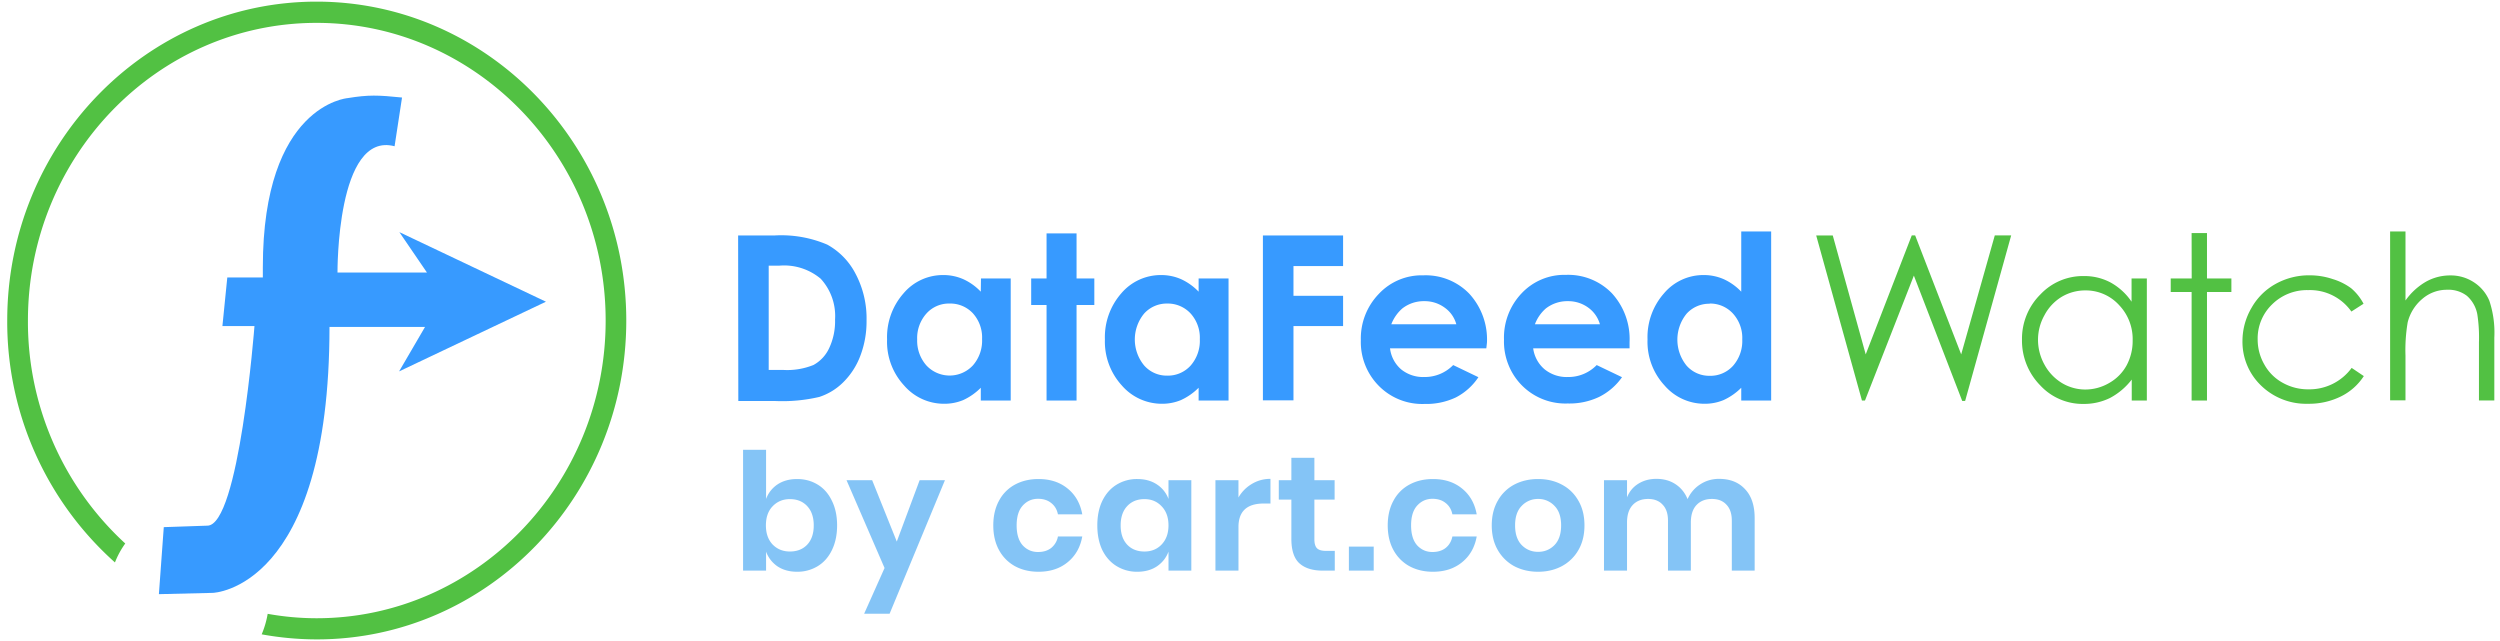
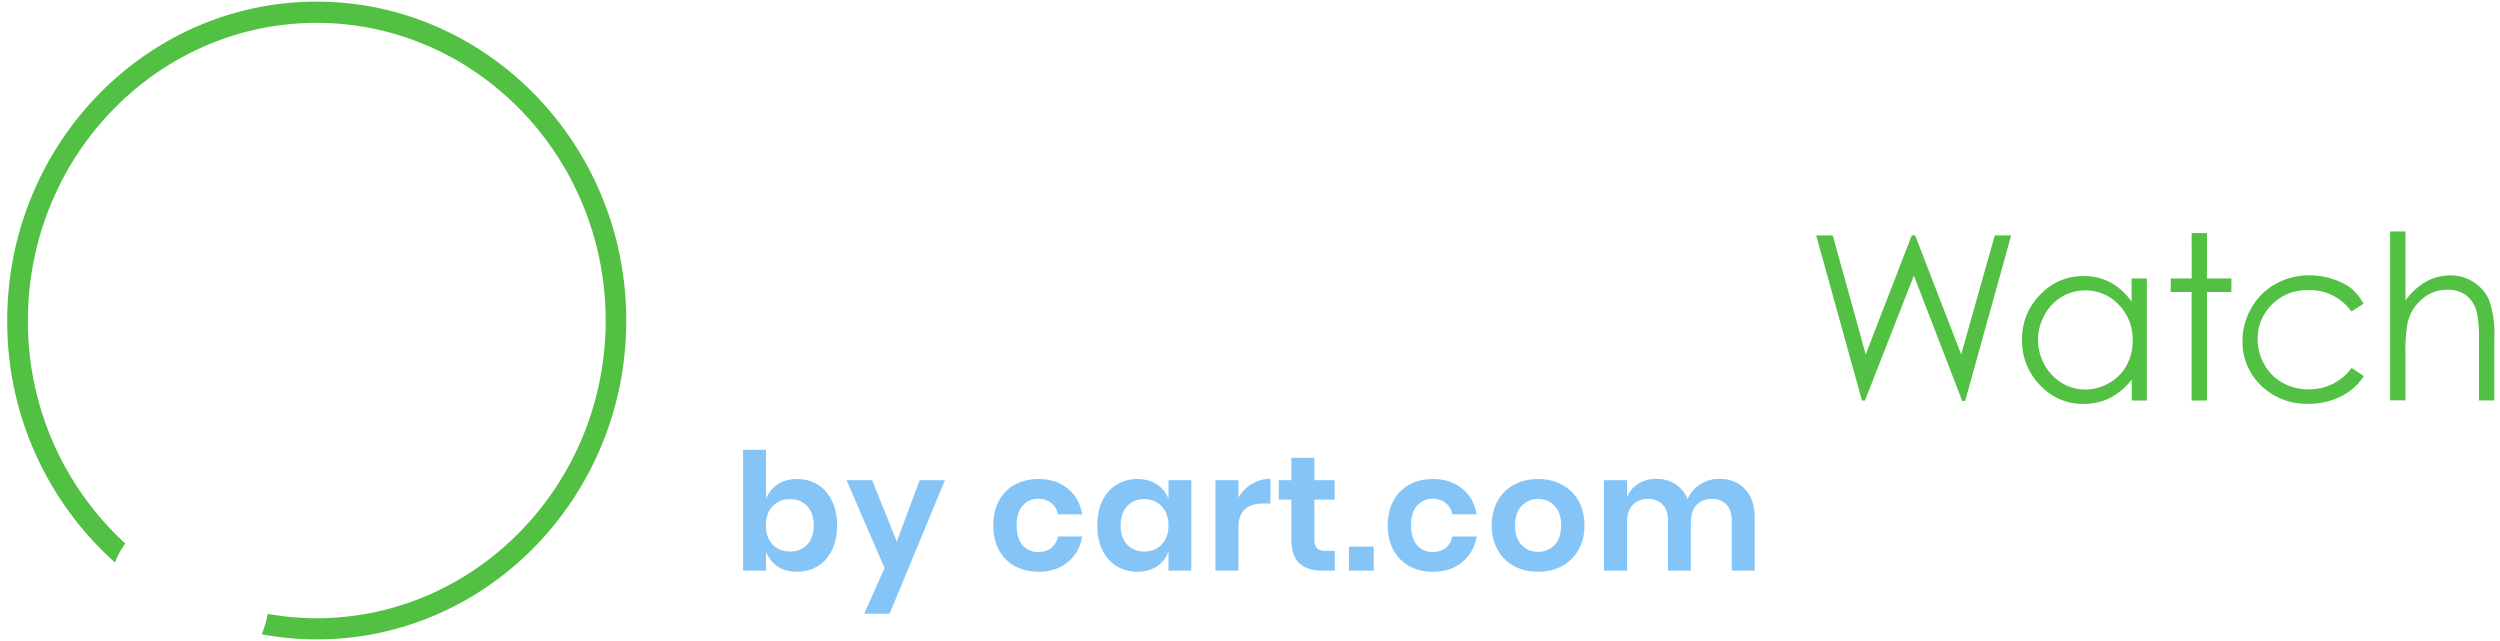
<svg xmlns="http://www.w3.org/2000/svg" width="195" height="50" fill="none" viewBox="0 0 196 50">
  <title>DataFeedWatch by Cart.com</title>
  <path fill="#52C143" d="M24.819 0C11.444 0 .567 11.215.567 25.004A25.262 25.262 0 0 0 2.752 35.39a25.293 25.293 0 0 0 6.26 8.577 6.724 6.724 0 0 1 .808-1.485 23.584 23.584 0 0 1-7.63-17.479c0-12.872 10.156-23.338 22.629-23.338 12.472 0 22.664 10.466 22.664 23.339S37.298 48.342 24.819 48.342a21.682 21.682 0 0 1-3.833-.346 7.203 7.203 0 0 1-.47 1.608 24.24 24.24 0 0 0 4.332.396C38.222 50 49.1 38.785 49.1 25.004 49.1 11.222 38.193 0 24.819 0Z" />
-   <path fill="#379AFF" d="M30.935 11.338c-4.562-1.21-4.475 9.903-4.475 9.903h7.015l-2.165-3.17 11.491 5.455-11.513 5.464 2.036-3.489h-7.492c0 20.629-9.152 20.852-9.152 20.852l-4.223.101.383-5.254 3.4-.116c2.504.058 3.71-15.648 3.71-15.648h-2.513l.383-3.813h2.786v-.8c0-12.728 6.642-13.258 6.642-13.258 1.653-.27 2.39-.238 4.271-.047l-.584 3.82Z" />
  <g>
    <path fill="#0A8AEE" fill-opacity=".5" d="M62.492 37.428c.597 0 1.135.145 1.612.435.478.29.85.713 1.114 1.267.273.546.41 1.19.41 1.933 0 .742-.137 1.39-.41 1.945-.265.546-.636.964-1.114 1.254a3.045 3.045 0 0 1-1.612.435c-.597 0-1.11-.14-1.536-.422a2.393 2.393 0 0 1-.896-1.152v1.485h-1.804v-9.47h1.804v3.852c.18-.478.478-.858.896-1.14.427-.281.939-.422 1.536-.422Zm-.563 1.574c-.546 0-.998.188-1.357.563-.35.367-.525.866-.525 1.498 0 .623.175 1.122.525 1.497.359.367.81.55 1.357.55.563 0 1.015-.179 1.356-.537.342-.367.512-.87.512-1.51s-.17-1.144-.512-1.51c-.341-.367-.793-.55-1.356-.55Zm6.447-1.484 1.932 4.812 1.792-4.812h1.984l-4.339 10.468H67.75l1.6-3.583-2.982-6.885h2.009Zm13.044-.09c.912 0 1.671.248 2.277.742.614.495.998 1.17 1.152 2.023h-1.907c-.077-.376-.252-.67-.525-.883-.273-.222-.618-.333-1.036-.333-.478 0-.879.179-1.203.537-.316.35-.474.866-.474 1.549 0 .682.158 1.203.474 1.561.324.35.725.525 1.203.525.418 0 .763-.107 1.036-.32a1.5 1.5 0 0 0 .525-.896h1.907c-.154.853-.538 1.527-1.152 2.022-.606.495-1.365.742-2.278.742-.69 0-1.305-.145-1.843-.435a3.145 3.145 0 0 1-1.254-1.267c-.298-.546-.448-1.19-.448-1.932s.15-1.387.448-1.933a3.044 3.044 0 0 1 1.254-1.267c.538-.29 1.152-.435 1.843-.435Zm7.744 0c.597 0 1.11.141 1.536.422a2.3 2.3 0 0 1 .909 1.14v-1.472H93.4v7.09h-1.79v-1.485c-.18.478-.483.862-.91 1.152-.426.282-.938.422-1.535.422a3.045 3.045 0 0 1-1.612-.435c-.478-.29-.854-.708-1.127-1.254-.264-.555-.396-1.203-.396-1.945s.132-1.387.397-1.933c.272-.554.648-.977 1.126-1.267a3.046 3.046 0 0 1 1.612-.435Zm.563 1.574c-.563 0-1.015.184-1.356.55-.342.367-.512.87-.512 1.51s.17 1.144.512 1.51c.341.36.793.538 1.356.538.546 0 .994-.183 1.344-.55.358-.375.538-.874.538-1.497 0-.632-.18-1.13-.538-1.498-.35-.375-.798-.563-1.344-.563Zm7.369-.128a2.915 2.915 0 0 1 1.05-1.062 2.754 2.754 0 0 1 1.458-.397v1.933h-.525c-1.322 0-1.983.614-1.983 1.843v3.417H95.29v-7.09h1.805v1.356Zm7.551 4.186v1.548h-.947c-.794 0-1.404-.192-1.83-.576-.418-.384-.627-1.024-.627-1.92v-3.071h-.986v-1.523h.986v-1.754h1.804v1.754h1.587v1.523h-1.587v3.097c0 .341.069.58.205.716.137.137.367.205.691.205h.704Zm3.052-.334v1.882h-1.946v-1.882h1.946Zm4.644-5.298c.913 0 1.673.248 2.278.742.615.495.999 1.17 1.152 2.023h-1.907c-.076-.376-.251-.67-.524-.883-.273-.222-.619-.333-1.037-.333-.478 0-.879.179-1.203.537-.316.35-.473.866-.473 1.549 0 .682.157 1.203.473 1.561.324.35.725.525 1.203.525.418 0 .764-.107 1.037-.32.273-.222.448-.52.524-.896h1.907c-.153.853-.537 1.527-1.152 2.022-.605.495-1.365.742-2.278.742-.691 0-1.305-.145-1.842-.435a3.147 3.147 0 0 1-1.255-1.267c-.298-.546-.448-1.19-.448-1.932s.15-1.387.448-1.933a3.045 3.045 0 0 1 1.255-1.267c.537-.29 1.151-.435 1.842-.435Zm8.244 0c.692 0 1.31.145 1.856.435.555.29.99.713 1.305 1.267.316.546.474 1.19.474 1.933 0 .742-.158 1.386-.474 1.932a3.26 3.26 0 0 1-1.305 1.267c-.546.29-1.164.435-1.856.435-.691 0-1.313-.145-1.868-.435a3.298 3.298 0 0 1-1.293-1.267c-.315-.546-.473-1.19-.473-1.932s.158-1.387.473-1.933a3.187 3.187 0 0 1 1.293-1.267c.555-.29 1.177-.435 1.868-.435Zm0 1.562a1.72 1.72 0 0 0-1.279.537c-.35.35-.525.862-.525 1.536s.175 1.19.525 1.548c.35.35.776.525 1.279.525.504 0 .93-.175 1.28-.525.35-.358.525-.874.525-1.548s-.175-1.186-.525-1.536a1.72 1.72 0 0 0-1.28-.538Zm14.189-1.575c.861 0 1.54.27 2.034.807.504.529.755 1.284.755 2.265v4.12h-1.791v-3.915c0-.546-.141-.965-.423-1.255-.273-.298-.652-.447-1.139-.447-.503 0-.904.157-1.203.473-.298.316-.447.776-.447 1.382v3.763h-1.792v-3.916c0-.546-.141-.965-.422-1.255-.273-.298-.653-.447-1.139-.447-.504 0-.905.157-1.203.473-.299.316-.448.776-.448 1.382v3.763h-1.805v-7.09h1.805v1.344c.187-.461.482-.815.883-1.063.409-.256.883-.384 1.42-.384.572 0 1.067.137 1.485.41.426.273.746.665.96 1.177.221-.486.55-.87.985-1.152.444-.29.938-.435 1.485-.435Z" />
-     <path fill="#379AFF" d="M57.87 18.33h2.886a9.192 9.192 0 0 1 4.1.72 5.453 5.453 0 0 1 2.216 2.278 7.48 7.48 0 0 1 .866 3.676 7.559 7.559 0 0 1-.484 2.753 5.766 5.766 0 0 1-1.342 2.083 4.737 4.737 0 0 1-1.884 1.153 12.72 12.72 0 0 1-3.457.318h-2.887l-.015-12.982Zm2.396 2.37v8.174h1.118a5.485 5.485 0 0 0 2.397-.389A2.885 2.885 0 0 0 65 27.18a4.946 4.946 0 0 0 .469-2.256 4.319 4.319 0 0 0-1.126-3.2 4.461 4.461 0 0 0-3.263-1.023h-.816Zm16.643 1.003h2.331v9.571h-2.346v-1.002a4.728 4.728 0 0 1-1.378.966 3.845 3.845 0 0 1-1.502.289 4.127 4.127 0 0 1-3.14-1.442 5.041 5.041 0 0 1-1.327-3.604 5.185 5.185 0 0 1 1.284-3.604 4.04 4.04 0 0 1 3.111-1.441 3.874 3.874 0 0 1 1.581.324 4.43 4.43 0 0 1 1.371.98l.015-1.037Zm-2.476 1.967a2.355 2.355 0 0 0-1.804.786 2.88 2.88 0 0 0-.722 2.025c-.029.747.23 1.477.722 2.04a2.489 2.489 0 0 0 2.816.586 2.49 2.49 0 0 0 .829-.586 2.945 2.945 0 0 0 .721-2.069 2.83 2.83 0 0 0-.721-2.018 2.418 2.418 0 0 0-1.84-.764Zm7.617-5.499h2.352v3.532h1.393v2.083h-1.393v7.489H82.05v-7.489h-1.205v-2.083h1.205v-3.532Zm11.922 3.532h2.346v9.571h-2.346v-1.002c-.4.403-.87.73-1.386.966a3.816 3.816 0 0 1-1.501.289 4.149 4.149 0 0 1-3.14-1.442 5.098 5.098 0 0 1-1.32-3.604 5.214 5.214 0 0 1 1.277-3.604 4.063 4.063 0 0 1 3.118-1.441 3.874 3.874 0 0 1 1.58.324c.516.238.98.57 1.372.98v-1.037Zm-2.461 1.967a2.387 2.387 0 0 0-1.812.786 3.197 3.197 0 0 0 0 4.065 2.351 2.351 0 0 0 1.805.8 2.4 2.4 0 0 0 1.84-.786 2.945 2.945 0 0 0 .722-2.068 2.83 2.83 0 0 0-.722-2.018 2.432 2.432 0 0 0-1.833-.779Zm7.501-5.34h6.286v2.4h-3.89v2.334h3.89v2.372h-3.89v5.824h-2.396V18.33Zm17.516 8.85h-7.55a2.57 2.57 0 0 0 .873 1.651 2.735 2.735 0 0 0 1.812.599 3.108 3.108 0 0 0 2.266-.937l1.978.951a4.727 4.727 0 0 1-1.768 1.586 5.43 5.43 0 0 1-2.454.511 4.78 4.78 0 0 1-3.609-1.441 4.883 4.883 0 0 1-1.386-3.56 5.028 5.028 0 0 1 1.422-3.64 4.597 4.597 0 0 1 3.471-1.442 4.753 4.753 0 0 1 3.609 1.441 5.308 5.308 0 0 1 1.386 3.828l-.05.454Zm-2.353-1.888a2.36 2.36 0 0 0-.917-1.304 2.638 2.638 0 0 0-1.588-.505 2.732 2.732 0 0 0-1.725.57 3.143 3.143 0 0 0-.866 1.24h5.096Zm13.583 1.888h-7.557c.085.644.406 1.232.902 1.651a2.756 2.756 0 0 0 1.819.599 3.094 3.094 0 0 0 2.259-.937l1.985.951a4.805 4.805 0 0 1-1.804 1.55 5.406 5.406 0 0 1-2.454.511 4.802 4.802 0 0 1-4.664-3.08 4.87 4.87 0 0 1-.331-1.922 5.037 5.037 0 0 1 1.386-3.64 4.589 4.589 0 0 1 3.464-1.441 4.772 4.772 0 0 1 3.609 1.441 5.308 5.308 0 0 1 1.386 3.828v.49Zm-2.324-1.888a2.436 2.436 0 0 0-.917-1.304 2.658 2.658 0 0 0-1.595-.505 2.746 2.746 0 0 0-1.725.57 3.07 3.07 0 0 0-.859 1.24h5.096Zm11.08-7.272h2.345v13.254h-2.345v-1.002a4.76 4.76 0 0 1-1.386.966 3.813 3.813 0 0 1-1.494.289 4.127 4.127 0 0 1-3.14-1.442 5.038 5.038 0 0 1-1.328-3.604 5.181 5.181 0 0 1 1.285-3.604 4.035 4.035 0 0 1 3.11-1.441 3.872 3.872 0 0 1 1.581.324c.516.236.982.569 1.372.98v-4.72Zm-2.476 5.665a2.381 2.381 0 0 0-1.812.785 3.229 3.229 0 0 0 0 4.065 2.362 2.362 0 0 0 1.812.8 2.388 2.388 0 0 0 1.833-.785 2.946 2.946 0 0 0 .722-2.069 2.832 2.832 0 0 0-.722-2.018 2.417 2.417 0 0 0-1.833-.793v.015Z" />
    <path fill="#52C143" d="M142.389 18.33h1.299l2.584 9.326 3.609-9.327h.267l3.609 9.327 2.634-9.327h1.285l-3.609 12.974h-.231l-3.789-9.824-3.833 9.795h-.238l-3.587-12.945Zm25.923 3.373v9.572h-1.184V29.63a5.226 5.226 0 0 1-1.703 1.442 4.6 4.6 0 0 1-2.065.468 4.533 4.533 0 0 1-3.392-1.441 5.002 5.002 0 0 1-1.444-3.604 4.895 4.895 0 0 1 1.444-3.54 4.577 4.577 0 0 1 3.414-1.44 4.335 4.335 0 0 1 2.086.504c.66.365 1.224.881 1.646 1.506v-1.823h1.198Zm-4.815.937a3.614 3.614 0 0 0-1.862.504 3.716 3.716 0 0 0-1.35 1.442 3.93 3.93 0 0 0-.505 1.939c.003.676.177 1.34.505 1.931.32.593.79 1.09 1.365 1.442a3.545 3.545 0 0 0 1.84.512 3.694 3.694 0 0 0 1.87-.512 3.53 3.53 0 0 0 1.364-1.377 4.036 4.036 0 0 0 .476-1.96 3.852 3.852 0 0 0-1.068-2.775 3.522 3.522 0 0 0-2.635-1.146Zm8.325-4.498h1.205v3.56h1.913v1.06h-1.913v8.512h-1.205v-8.512h-1.638v-1.06h1.645l-.007-3.56Zm13.479 5.543-.953.612a3.97 3.97 0 0 0-3.385-1.68 3.884 3.884 0 0 0-2.836 1.125 3.702 3.702 0 0 0-1.126 2.732c-.003.69.176 1.369.519 1.968a3.644 3.644 0 0 0 1.444 1.441 4.052 4.052 0 0 0 2.028.512 4.104 4.104 0 0 0 3.378-1.68l.953.642a4.511 4.511 0 0 1-1.805 1.6 5.639 5.639 0 0 1-2.576.57 5.06 5.06 0 0 1-3.689-1.442 4.748 4.748 0 0 1-1.443-3.51 5.148 5.148 0 0 1 .721-2.588 4.865 4.865 0 0 1 1.884-1.86 5.369 5.369 0 0 1 2.678-.67 5.6 5.6 0 0 1 1.797.296 4.7 4.7 0 0 1 1.444.72c.397.339.725.75.967 1.212Zm2.084-5.665h1.205v5.412a5.051 5.051 0 0 1 1.61-1.477 3.864 3.864 0 0 1 1.905-.49 3.291 3.291 0 0 1 1.863.547c.535.35.952.852 1.198 1.442a7.9 7.9 0 0 1 .389 2.883v4.93h-1.205v-4.562a11.806 11.806 0 0 0-.13-2.199 2.54 2.54 0 0 0-.815-1.441 2.372 2.372 0 0 0-1.545-.476 2.94 2.94 0 0 0-1.956.72 3.498 3.498 0 0 0-1.141 1.831 13.029 13.029 0 0 0-.173 2.61v3.51h-1.205V18.02Z" />
  </g>
</svg>